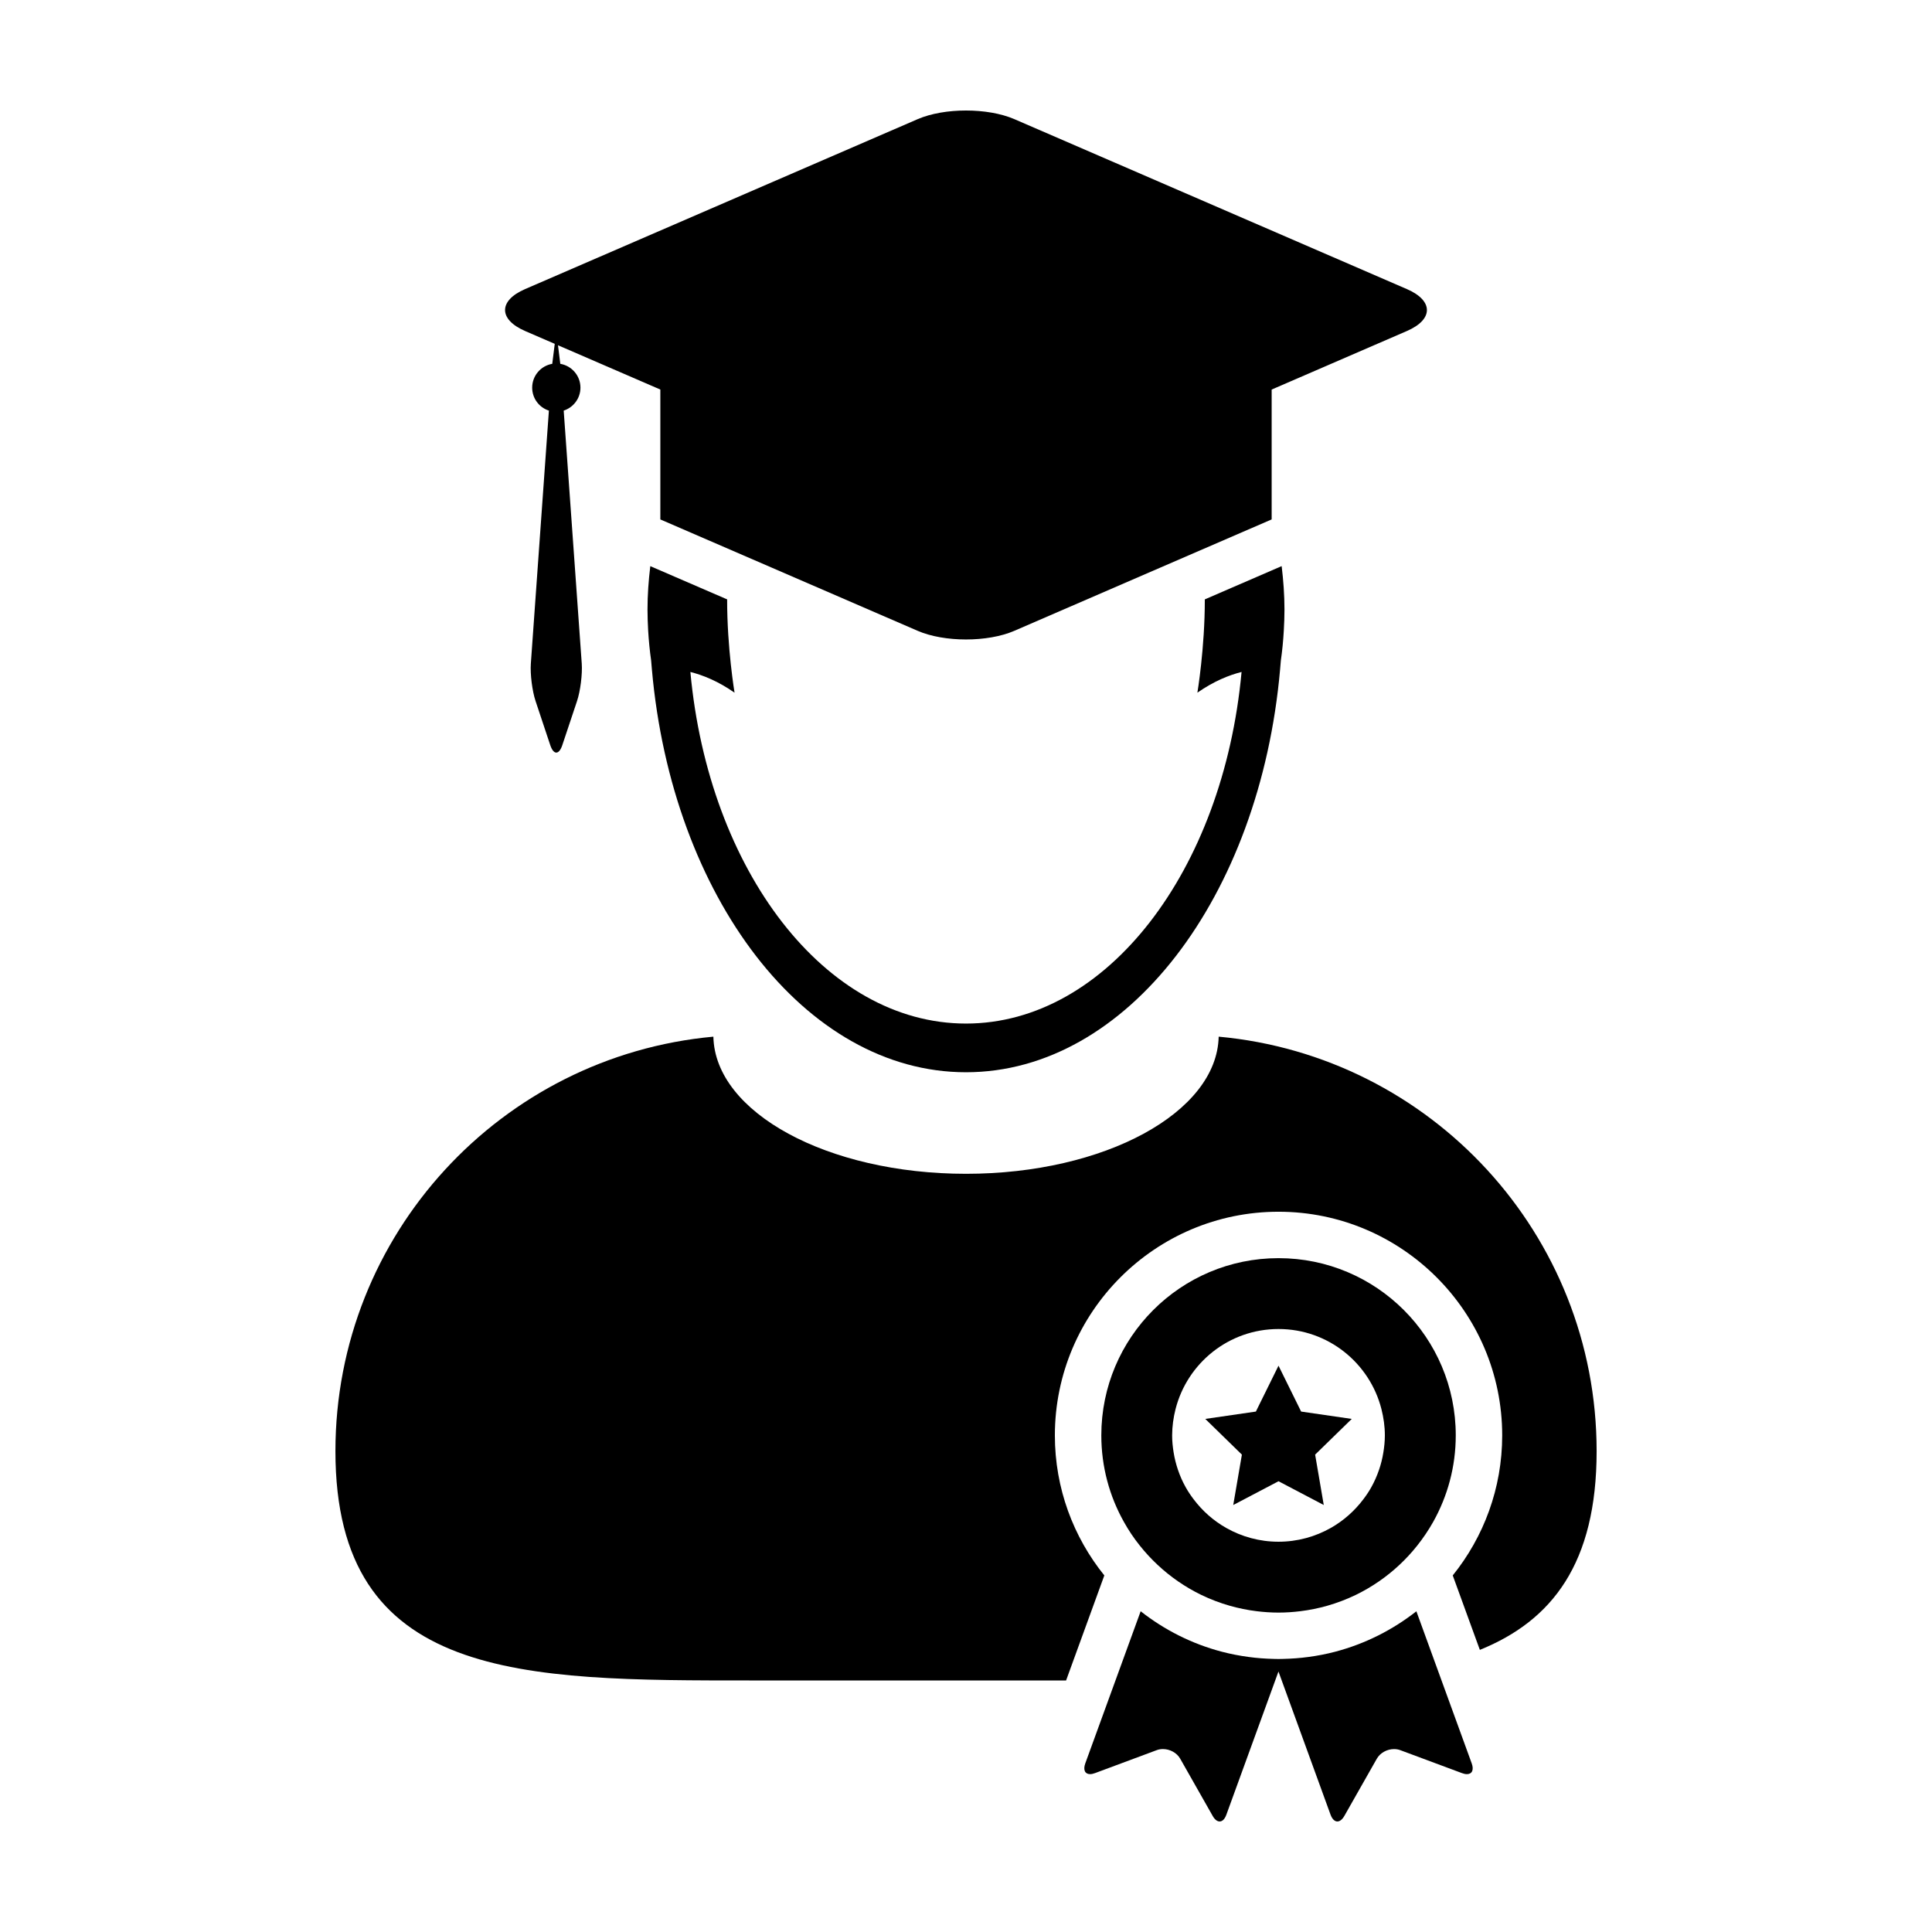
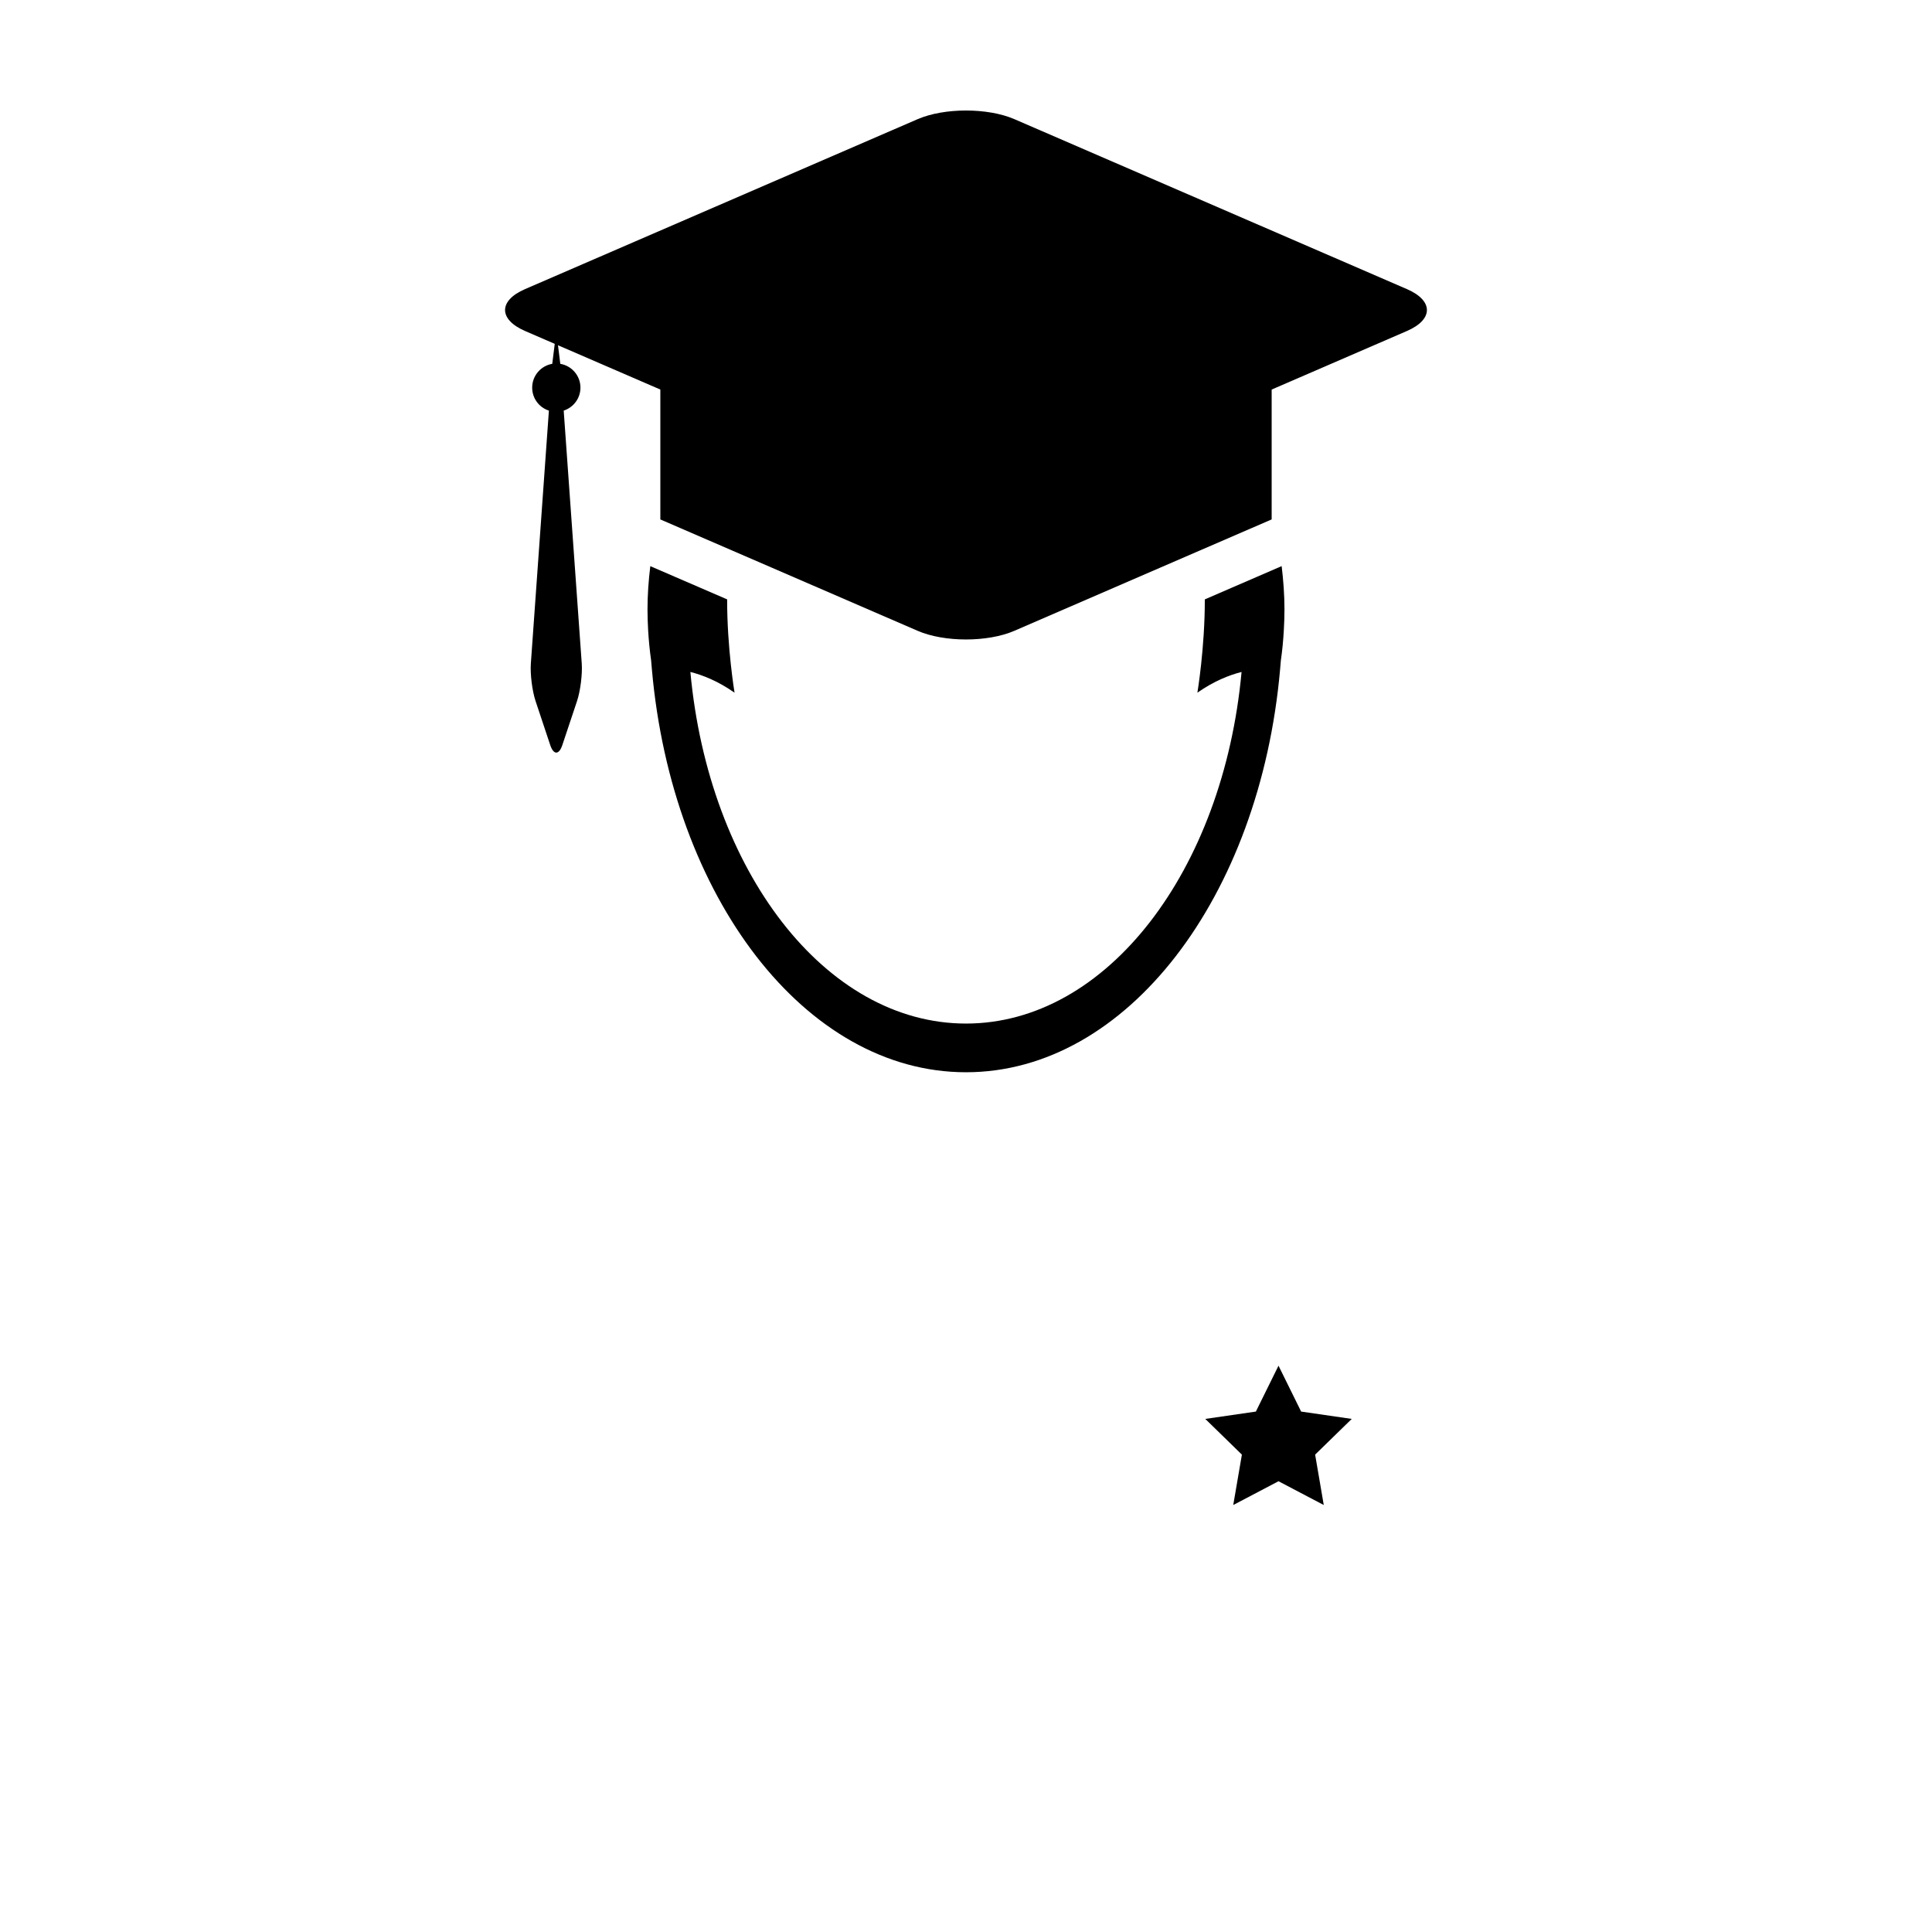
<svg xmlns="http://www.w3.org/2000/svg" fill="#000000" width="800px" height="800px" version="1.1" viewBox="144 144 512 512">
  <g>
-     <path d="m343.2 589.34h83.324l10.133-27.836c-8.191-10.168-13.105-23.07-13.105-37.105 0-32.684 26.582-59.277 59.273-59.277 32.684 0 59.273 26.59 59.273 59.277 0 14.035-4.918 26.945-13.105 37.105l7.184 19.73c19.145-7.754 30.945-22.918 30.945-52.668 0-57.488-43.984-104.7-100.16-109.84-0.438 20.109-30.246 36.344-66.953 36.344-36.719 0-66.52-16.234-66.957-36.344-56.164 5.141-100.16 52.352-100.16 109.84 0 60.922 49.387 60.773 110.31 60.773z" />
    <path d="m336.7 302.84-20.363-8.805c-0.457 3.773-0.742 7.598-0.742 11.496 0 1.867 0.074 3.707 0.172 5.547 0.16 2.68 0.414 5.332 0.789 7.941 0.055 0.801 0.133 1.586 0.203 2.379 5.32 60.227 40.559 106.76 83.242 106.76 42.676 0 77.918-46.531 83.238-106.76 0.074-0.785 0.137-1.578 0.203-2.379 0.379-2.609 0.629-5.254 0.781-7.941 0.105-1.832 0.176-3.672 0.176-5.547 0-3.898-0.293-7.727-0.746-11.504l-20.363 8.816c0.016 12.898-1.969 24.719-1.969 24.723 4.398-3.074 8.43-4.664 11.707-5.492-4.84 52.621-35.68 93.18-73.027 93.18s-68.199-40.562-73.043-93.176c3.285 0.828 7.32 2.418 11.707 5.492 0-0.004-1.988-11.828-1.965-24.727z" />
    <path d="m283.13 231.71 7.883 3.41-0.66 5.297c-3.019 0.52-5.32 3.144-5.32 6.312 0 2.852 1.855 5.266 4.43 6.086l-4.785 67.051c-0.195 2.801 0.363 7.262 1.254 9.926l3.883 11.656c0.441 1.336 1.027 1.996 1.605 1.996s1.164-0.664 1.605-1.996l3.891-11.656c0.891-2.66 1.449-7.125 1.254-9.926l-4.785-67.051c2.562-0.832 4.438-3.234 4.438-6.086 0-3.168-2.309-5.793-5.34-6.312l-0.613-4.922 18.211 7.879 8.914 3.859v34.422l29.453 12.746 38.738 16.773c3.527 1.527 8.168 2.293 12.809 2.293 4.641 0 9.285-0.762 12.812-2.293l38.734-16.773 29.461-12.75v-34.414l8.914-3.856 26.945-11.668c7.047-3.055 7.047-8.035 0-11.09l-104.05-45.051c-3.523-1.52-8.172-2.285-12.809-2.285-4.641 0-9.285 0.766-12.809 2.289l-104.06 45.047c-7.047 3.043-7.047 8.031-0.004 11.086z" />
-     <path d="m497.82 581.73c-2.297 0.605-4.656 1.059-7.047 1.379-2.207 0.301-4.457 0.469-6.734 0.52-0.402 0.012-0.805 0.023-1.215 0.023-0.414 0-0.812-0.016-1.219-0.023-2.273-0.051-4.523-0.215-6.731-0.52-2.402-0.324-4.75-0.777-7.047-1.379-7.957-2.082-15.25-5.785-21.539-10.727l-14.672 40.305c-0.637 1.758-0.07 2.856 1.273 2.856 0.383 0 0.828-0.09 1.32-0.277l16.32-6.074c0.535-0.203 1.102-0.293 1.668-0.293 1.824 0 3.672 0.969 4.574 2.559l8.594 15.145c0.555 0.992 1.223 1.484 1.848 1.484 0.707 0 1.359-0.598 1.785-1.785l7.269-19.973 3.273-8.988 3.269-8.992 3.273 8.992 3.269 8.988 7.266 19.973c0.445 1.188 1.102 1.785 1.801 1.785 0.629 0 1.293-0.492 1.859-1.48l8.594-15.145c0.902-1.586 2.75-2.559 4.57-2.559 0.562 0 1.133 0.09 1.668 0.293l16.32 6.074c0.5 0.188 0.938 0.277 1.32 0.277 1.344 0 1.914-1.102 1.273-2.856l-14.664-40.305c-6.297 4.938-13.59 8.641-21.543 10.723z" />
-     <path d="m446.07 553.61c1.438 1.809 3.008 3.512 4.699 5.09 3.414 3.199 7.309 5.891 11.562 7.961 2.422 1.168 4.961 2.141 7.602 2.891 2.289 0.648 4.648 1.133 7.07 1.43 1.91 0.238 3.848 0.371 5.82 0.371 1.969 0 3.906-0.137 5.812-0.371 2.418-0.301 4.781-0.781 7.074-1.43 2.629-0.75 5.176-1.723 7.602-2.891 4.254-2.07 8.148-4.762 11.566-7.961 1.684-1.578 3.254-3.273 4.691-5.09 1.578-1.98 3.008-4.098 4.258-6.324 3.793-6.777 5.965-14.586 5.965-22.898 0-25.938-21.027-46.965-46.965-46.965-25.941 0-46.965 21.027-46.965 46.965 0 8.312 2.168 16.121 5.965 22.898 1.238 2.234 2.66 4.352 4.242 6.324zm9.461-36.18c3.102-12.191 14.125-21.227 27.285-21.227s24.184 9.035 27.281 21.227c0.562 2.231 0.906 4.555 0.906 6.961 0 1.562-0.16 3.074-0.406 4.57-0.25 1.559-0.625 3.059-1.125 4.516-0.555 1.633-1.246 3.199-2.074 4.676-0.625 1.125-1.34 2.176-2.106 3.184-2.324 3.082-5.25 5.672-8.625 7.586-4.098 2.312-8.812 3.652-13.852 3.652s-9.766-1.34-13.852-3.652c-3.379-1.914-6.309-4.504-8.629-7.586-0.766-1.008-1.477-2.062-2.106-3.184-0.832-1.477-1.523-3.043-2.074-4.676-0.492-1.457-0.871-2.961-1.125-4.516-0.246-1.496-0.402-3.012-0.402-4.57 0.008-2.406 0.34-4.727 0.902-6.961z" />
    <path d="m468.08 524.58 3.871 3.777 1.016 0.992 0.148 0.137-1.164 6.781-1.129 6.578 11.996-6.301 11.992 6.301-1.125-6.578-1.164-6.781 0.148-0.137 1.016-0.992 3.871-3.777 4.336-4.227 0.336-0.324-13.418-1.949-0.434-0.887-5.559-11.27-5.562 11.27-0.434 0.887-13.414 1.949 0.336 0.324z" />
  </g>
</svg>